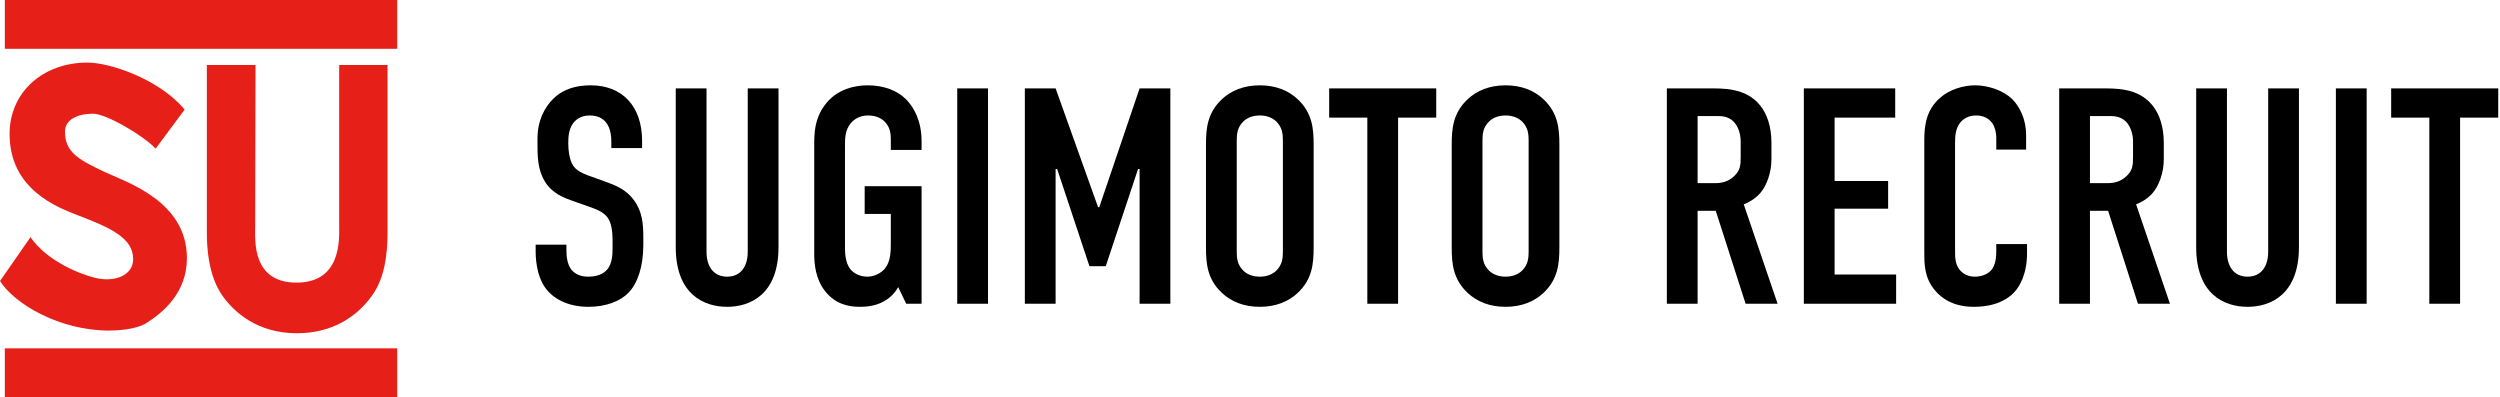
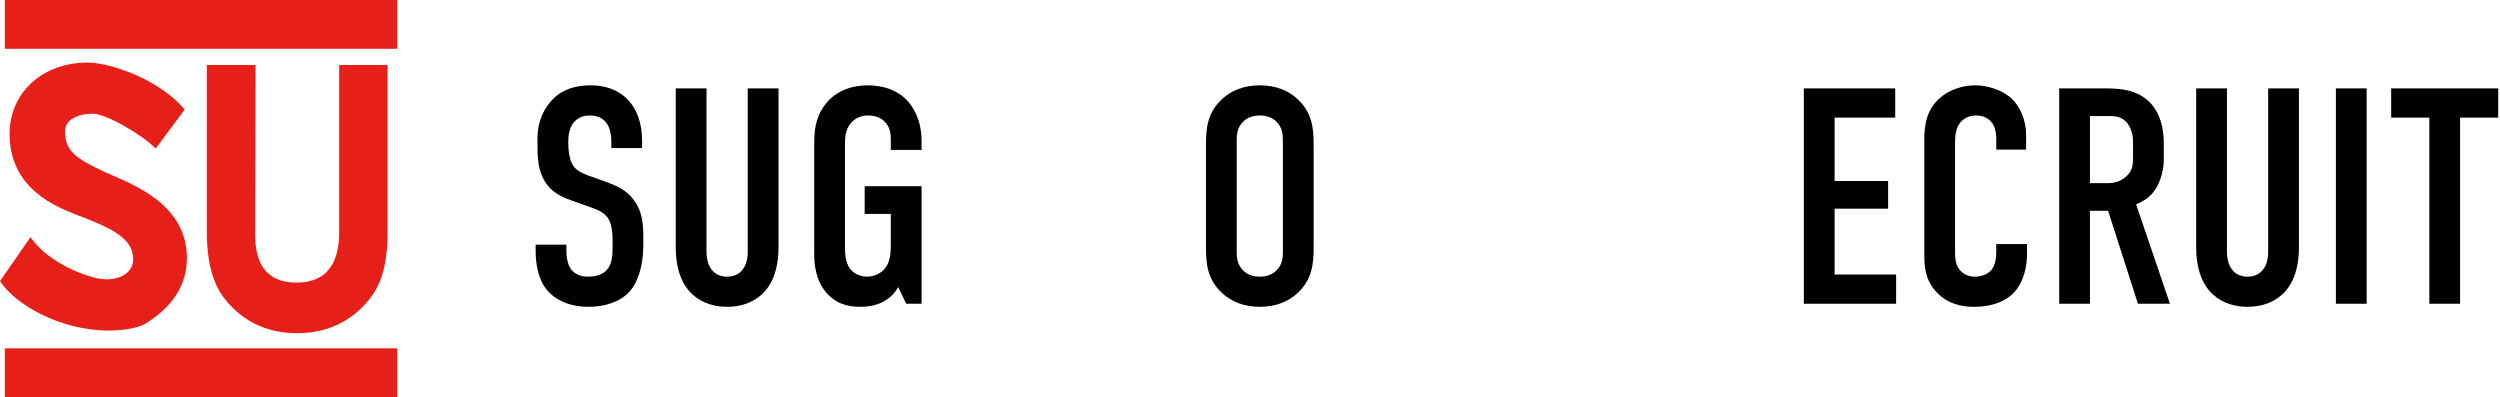
<svg xmlns="http://www.w3.org/2000/svg" width="321" height="51" viewBox="0 0 321 51" fill="none">
  <path fill-rule="evenodd" clip-rule="evenodd" d="M51 0V6.262H0.619V0H51ZM51 44.73V51H0.619V44.73H51ZM19.983 19.085C18.439 17.41 13.633 14.6 11.949 14.6C9.99 14.6 8.341 15.338 8.341 16.899C8.341 19.509 10.026 20.463 13.285 22.008C16.201 23.389 24 25.786 24 33.157C24 37.605 20.911 40.154 18.748 41.512C17.497 42.293 15.106 42.445 14.01 42.445C7.619 42.445 1.852 39.01 0 36.085L3.915 30.455C6.074 33.576 10.309 35.199 12.153 35.66C14.63 36.297 17.099 35.406 17.099 33.27C17.099 30.547 14.18 29.243 9.989 27.638C7.396 26.631 1.23 24.354 1.23 17.206C1.23 11.81 5.547 8.033 11.231 8.033C14.118 8.033 20.458 10.161 23.709 14.072L19.983 19.087V19.085ZM32.809 8.342L32.764 29.054C32.764 30.741 32.286 36.289 38.067 36.289C43.848 36.289 43.551 30.741 43.551 29.054V8.342H49.759V29.884C49.759 32.632 49.4 35.656 47.809 37.9C45.862 40.657 42.678 42.788 38.116 42.788C33.011 42.788 30.091 40.062 28.645 38.092C27.557 36.622 26.558 34.056 26.558 29.884V8.342H32.808H32.809Z" fill="#E71F19" />
  <path d="M307.027 11.35H320.773V15.102H315.875V39H311.925V15.102H307.027V11.35Z" fill="black" />
  <path d="M299.928 11.35H303.878V39H299.928V11.35Z" fill="black" />
  <path d="M281.991 11.35H285.941V32.325C285.941 34.221 286.85 35.524 288.588 35.524C290.326 35.524 291.234 34.221 291.234 32.325V11.35H295.184V31.732C295.184 37.815 291.55 39.395 288.588 39.395C285.625 39.395 281.991 37.815 281.991 31.732V11.35Z" fill="black" />
  <path d="M264.401 11.35H269.576C271.59 11.35 274.513 11.232 276.37 13.523C277.278 14.629 277.831 16.288 277.831 18.341V20.435C277.831 22.212 277.199 23.872 276.37 24.82C275.777 25.491 274.987 25.965 274.276 26.241L278.621 39H274.513L270.682 27.071H268.351V39H264.401V11.35ZM268.351 14.905V23.516H270.603C271.472 23.516 272.301 23.319 273.052 22.608C273.842 21.857 273.881 21.186 273.881 20.119V18.144C273.881 17.078 273.486 16.13 272.973 15.616C272.183 14.826 271.235 14.905 270.405 14.905H268.351Z" fill="black" />
  <path d="M256.322 19.21V17.631C256.322 17.078 256.164 16.327 255.808 15.813C255.611 15.537 255.018 14.826 253.754 14.826C252.727 14.826 252.095 15.261 251.7 15.735C251.068 16.524 251.029 17.512 251.029 18.46V32.087C251.029 32.996 251.029 33.825 251.542 34.536C251.819 34.931 252.451 35.524 253.557 35.524C254.426 35.524 255.295 35.208 255.769 34.576C255.966 34.3 256.322 33.667 256.322 32.325V31.337H260.272V32.483C260.272 35.208 259.324 36.788 258.613 37.538C257.783 38.447 256.164 39.395 253.438 39.395C250.831 39.395 249.33 38.328 248.461 37.301C247.039 35.642 247.079 33.746 247.079 32.325V17.986C247.079 16.169 247.316 14.115 249.093 12.575C250.318 11.469 252.135 10.955 253.596 10.955C255.255 10.955 257.191 11.587 258.376 12.732C259.363 13.72 260.153 15.379 260.153 17.314V19.21H256.322Z" fill="black" />
  <path d="M231.613 39V11.35H243.345V15.102H235.563V23.239H242.436V26.794H235.563V35.248H243.463V39H231.613Z" fill="black" />
-   <path d="M214.023 11.35H219.198C221.212 11.35 224.135 11.232 225.992 13.523C226.9 14.629 227.453 16.288 227.453 18.341V20.435C227.453 22.212 226.821 23.872 225.992 24.82C225.399 25.491 224.609 25.965 223.898 26.241L228.243 39H224.135L220.304 27.071H217.973V39H214.023V11.35ZM217.973 14.905V23.516H220.225C221.094 23.516 221.923 23.319 222.674 22.608C223.464 21.857 223.503 21.186 223.503 20.119V18.144C223.503 17.078 223.108 16.13 222.595 15.616C221.805 14.826 220.857 14.905 220.027 14.905H217.973Z" fill="black" />
-   <path d="M186.4 31.732V18.618C186.4 16.524 186.558 14.51 188.454 12.732C189.639 11.627 191.259 10.955 193.313 10.955C195.367 10.955 196.986 11.627 198.171 12.732C200.067 14.51 200.225 16.524 200.225 18.618V31.732C200.225 33.825 200.067 35.84 198.171 37.617C196.986 38.724 195.367 39.395 193.313 39.395C191.259 39.395 189.639 38.724 188.454 37.617C186.558 35.84 186.4 33.825 186.4 31.732ZM196.275 32.325V18.026C196.275 17.196 196.196 16.366 195.446 15.616C195.011 15.181 194.3 14.826 193.313 14.826C192.325 14.826 191.614 15.181 191.18 15.616C190.429 16.366 190.35 17.196 190.35 18.026V32.325C190.35 33.154 190.429 33.983 191.18 34.734C191.614 35.169 192.325 35.524 193.313 35.524C194.3 35.524 195.011 35.169 195.446 34.734C196.196 33.983 196.275 33.154 196.275 32.325Z" fill="black" />
-   <path d="M170.667 11.35H184.413V15.102H179.515V39H175.565V15.102H170.667V11.35Z" fill="black" />
  <path d="M154.847 31.732V18.618C154.847 16.524 155.005 14.51 156.901 12.732C158.086 11.627 159.705 10.955 161.759 10.955C163.813 10.955 165.433 11.627 166.618 12.732C168.514 14.51 168.672 16.524 168.672 18.618V31.732C168.672 33.825 168.514 35.84 166.618 37.617C165.433 38.724 163.813 39.395 161.759 39.395C159.705 39.395 158.086 38.724 156.901 37.617C155.005 35.84 154.847 33.825 154.847 31.732ZM164.722 32.325V18.026C164.722 17.196 164.643 16.366 163.892 15.616C163.458 15.181 162.747 14.826 161.759 14.826C160.772 14.826 160.061 15.181 159.626 15.616C158.876 16.366 158.797 17.196 158.797 18.026V32.325C158.797 33.154 158.876 33.983 159.626 34.734C160.061 35.169 160.772 35.524 161.759 35.524C162.747 35.524 163.458 35.169 163.892 34.734C164.643 33.983 164.722 33.154 164.722 32.325Z" fill="black" />
-   <path d="M131.59 39V11.35H135.54L140.991 26.597H141.149L146.324 11.35H150.274V39H146.324V21.699H146.126L141.979 34.181H139.885L135.738 21.699H135.54V39H131.59Z" fill="black" />
-   <path d="M122.911 11.35H126.861V39H122.911V11.35Z" fill="black" />
  <path d="M116.356 39L115.329 36.867C114.776 37.855 114.026 38.407 113.433 38.724C112.288 39.355 111.024 39.395 110.352 39.395C108.93 39.395 107.271 39.039 105.968 37.42C104.704 35.84 104.546 33.865 104.546 32.601V18.618C104.546 16.959 104.625 15.261 105.849 13.562C107.429 11.35 109.918 10.955 111.419 10.955C113.473 10.955 115.211 11.627 116.317 12.732C117.383 13.799 118.331 15.576 118.331 18.144V19.25H114.381V17.867C114.381 17.196 114.302 16.327 113.591 15.616C113.196 15.221 112.525 14.826 111.458 14.826C110.431 14.826 109.72 15.261 109.246 15.813C108.496 16.722 108.496 17.749 108.496 18.736V31.692C108.496 32.522 108.535 33.707 109.167 34.536C109.641 35.129 110.431 35.524 111.379 35.524C112.209 35.524 113.157 35.09 113.67 34.418C114.381 33.51 114.381 32.166 114.381 31.179V27.466H111.024V23.911H118.331V39H116.356Z" fill="black" />
  <path d="M86.767 11.35H90.717V32.325C90.717 34.221 91.626 35.524 93.364 35.524C95.102 35.524 96.01 34.221 96.01 32.325V11.35H99.96V31.732C99.96 37.815 96.326 39.395 93.364 39.395C90.401 39.395 86.767 37.815 86.767 31.732V11.35Z" fill="black" />
  <path d="M78.495 19.013V18.262C78.495 17.67 78.455 16.524 77.823 15.735C77.468 15.3 76.875 14.826 75.73 14.826C75.177 14.826 74.426 14.944 73.794 15.576C73.043 16.366 72.965 17.473 72.965 18.381C72.965 19.131 73.083 20.514 73.597 21.265C74.031 21.936 74.821 22.252 75.413 22.489L77.823 23.358C79.008 23.793 80.391 24.306 81.418 25.728C82.484 27.189 82.603 28.77 82.603 30.508V31.456C82.603 34.26 81.852 36.393 80.707 37.578C79.68 38.645 77.862 39.395 75.572 39.395C72.767 39.395 70.95 38.249 70.041 36.986C68.778 35.287 68.778 32.68 68.778 32.325V31.416H72.728V32.166C72.728 32.798 72.806 33.904 73.359 34.615C74.031 35.445 75.019 35.524 75.532 35.524C77.033 35.524 77.704 34.931 78.02 34.536C78.613 33.786 78.653 32.641 78.653 31.811V30.784C78.653 29.836 78.534 28.651 78.02 27.94C77.507 27.229 76.559 26.873 76.124 26.715L73.241 25.689C71.819 25.175 70.397 24.464 69.607 22.608C69.054 21.343 69.014 19.961 69.014 18.578V17.788C69.014 15.498 69.923 13.759 71.069 12.653C72.372 11.389 74.031 10.955 75.848 10.955C79.798 10.955 82.445 13.523 82.445 18.105V19.013H78.495Z" fill="black" />
</svg>